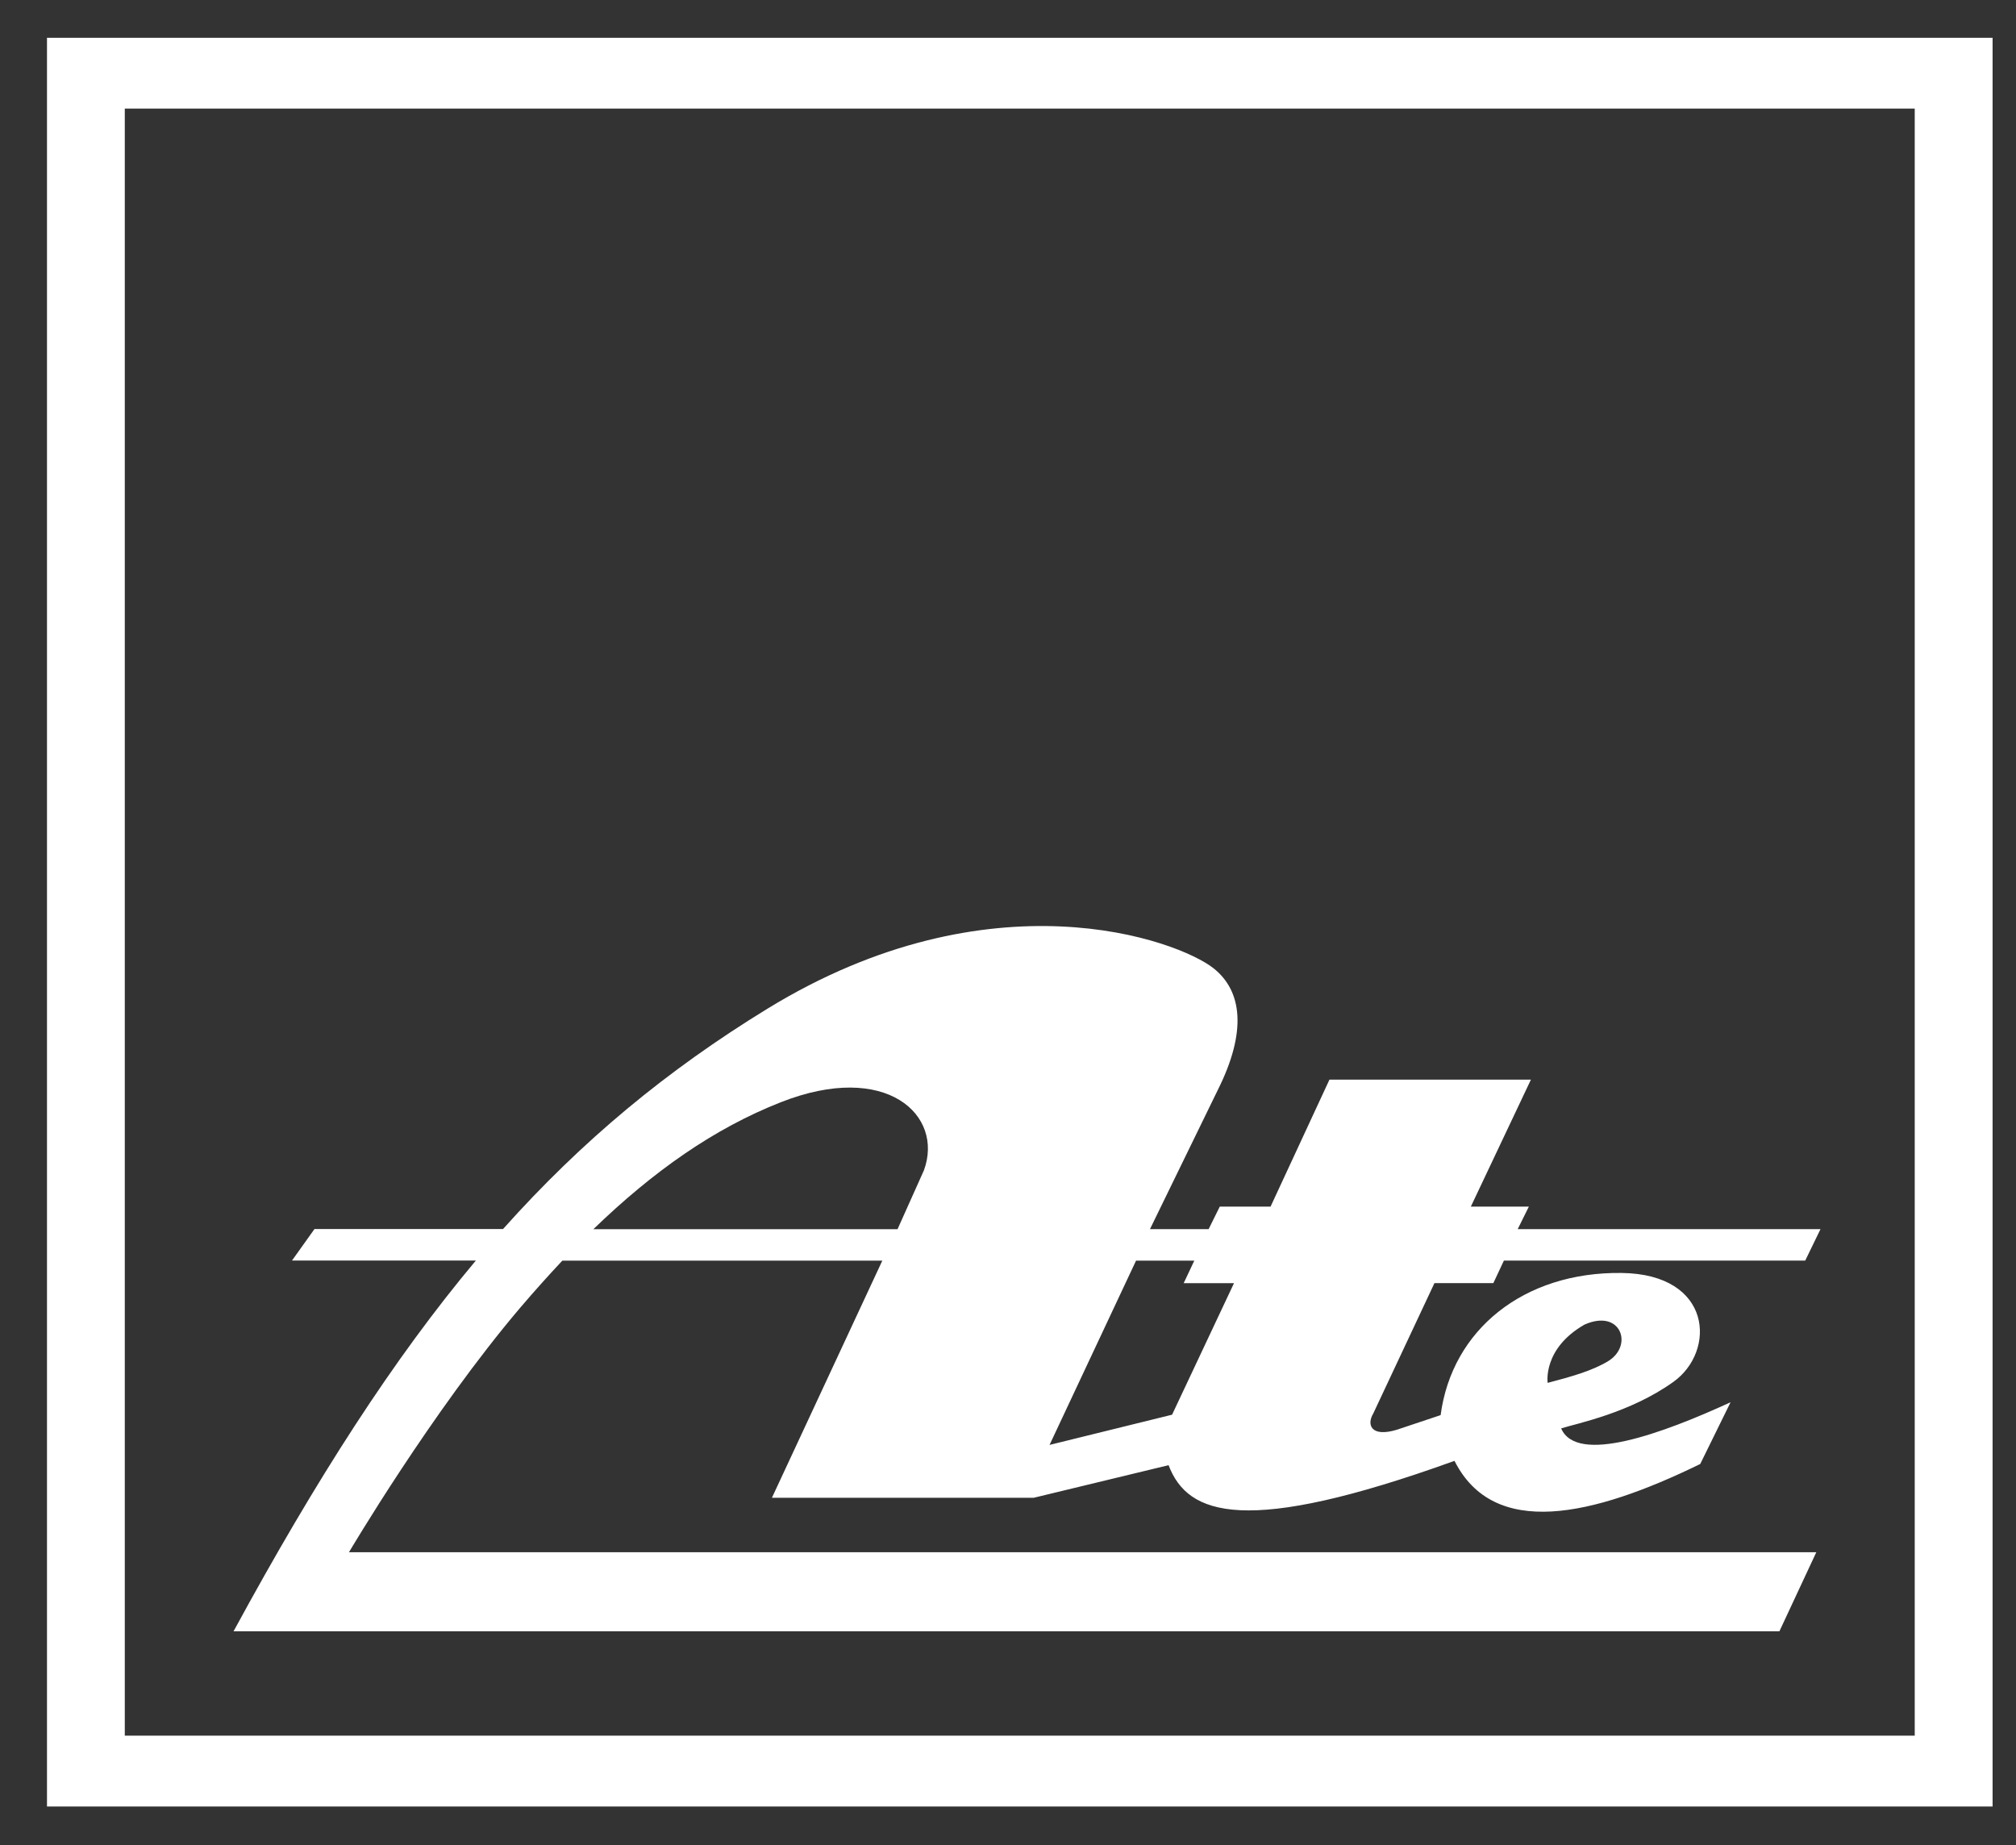
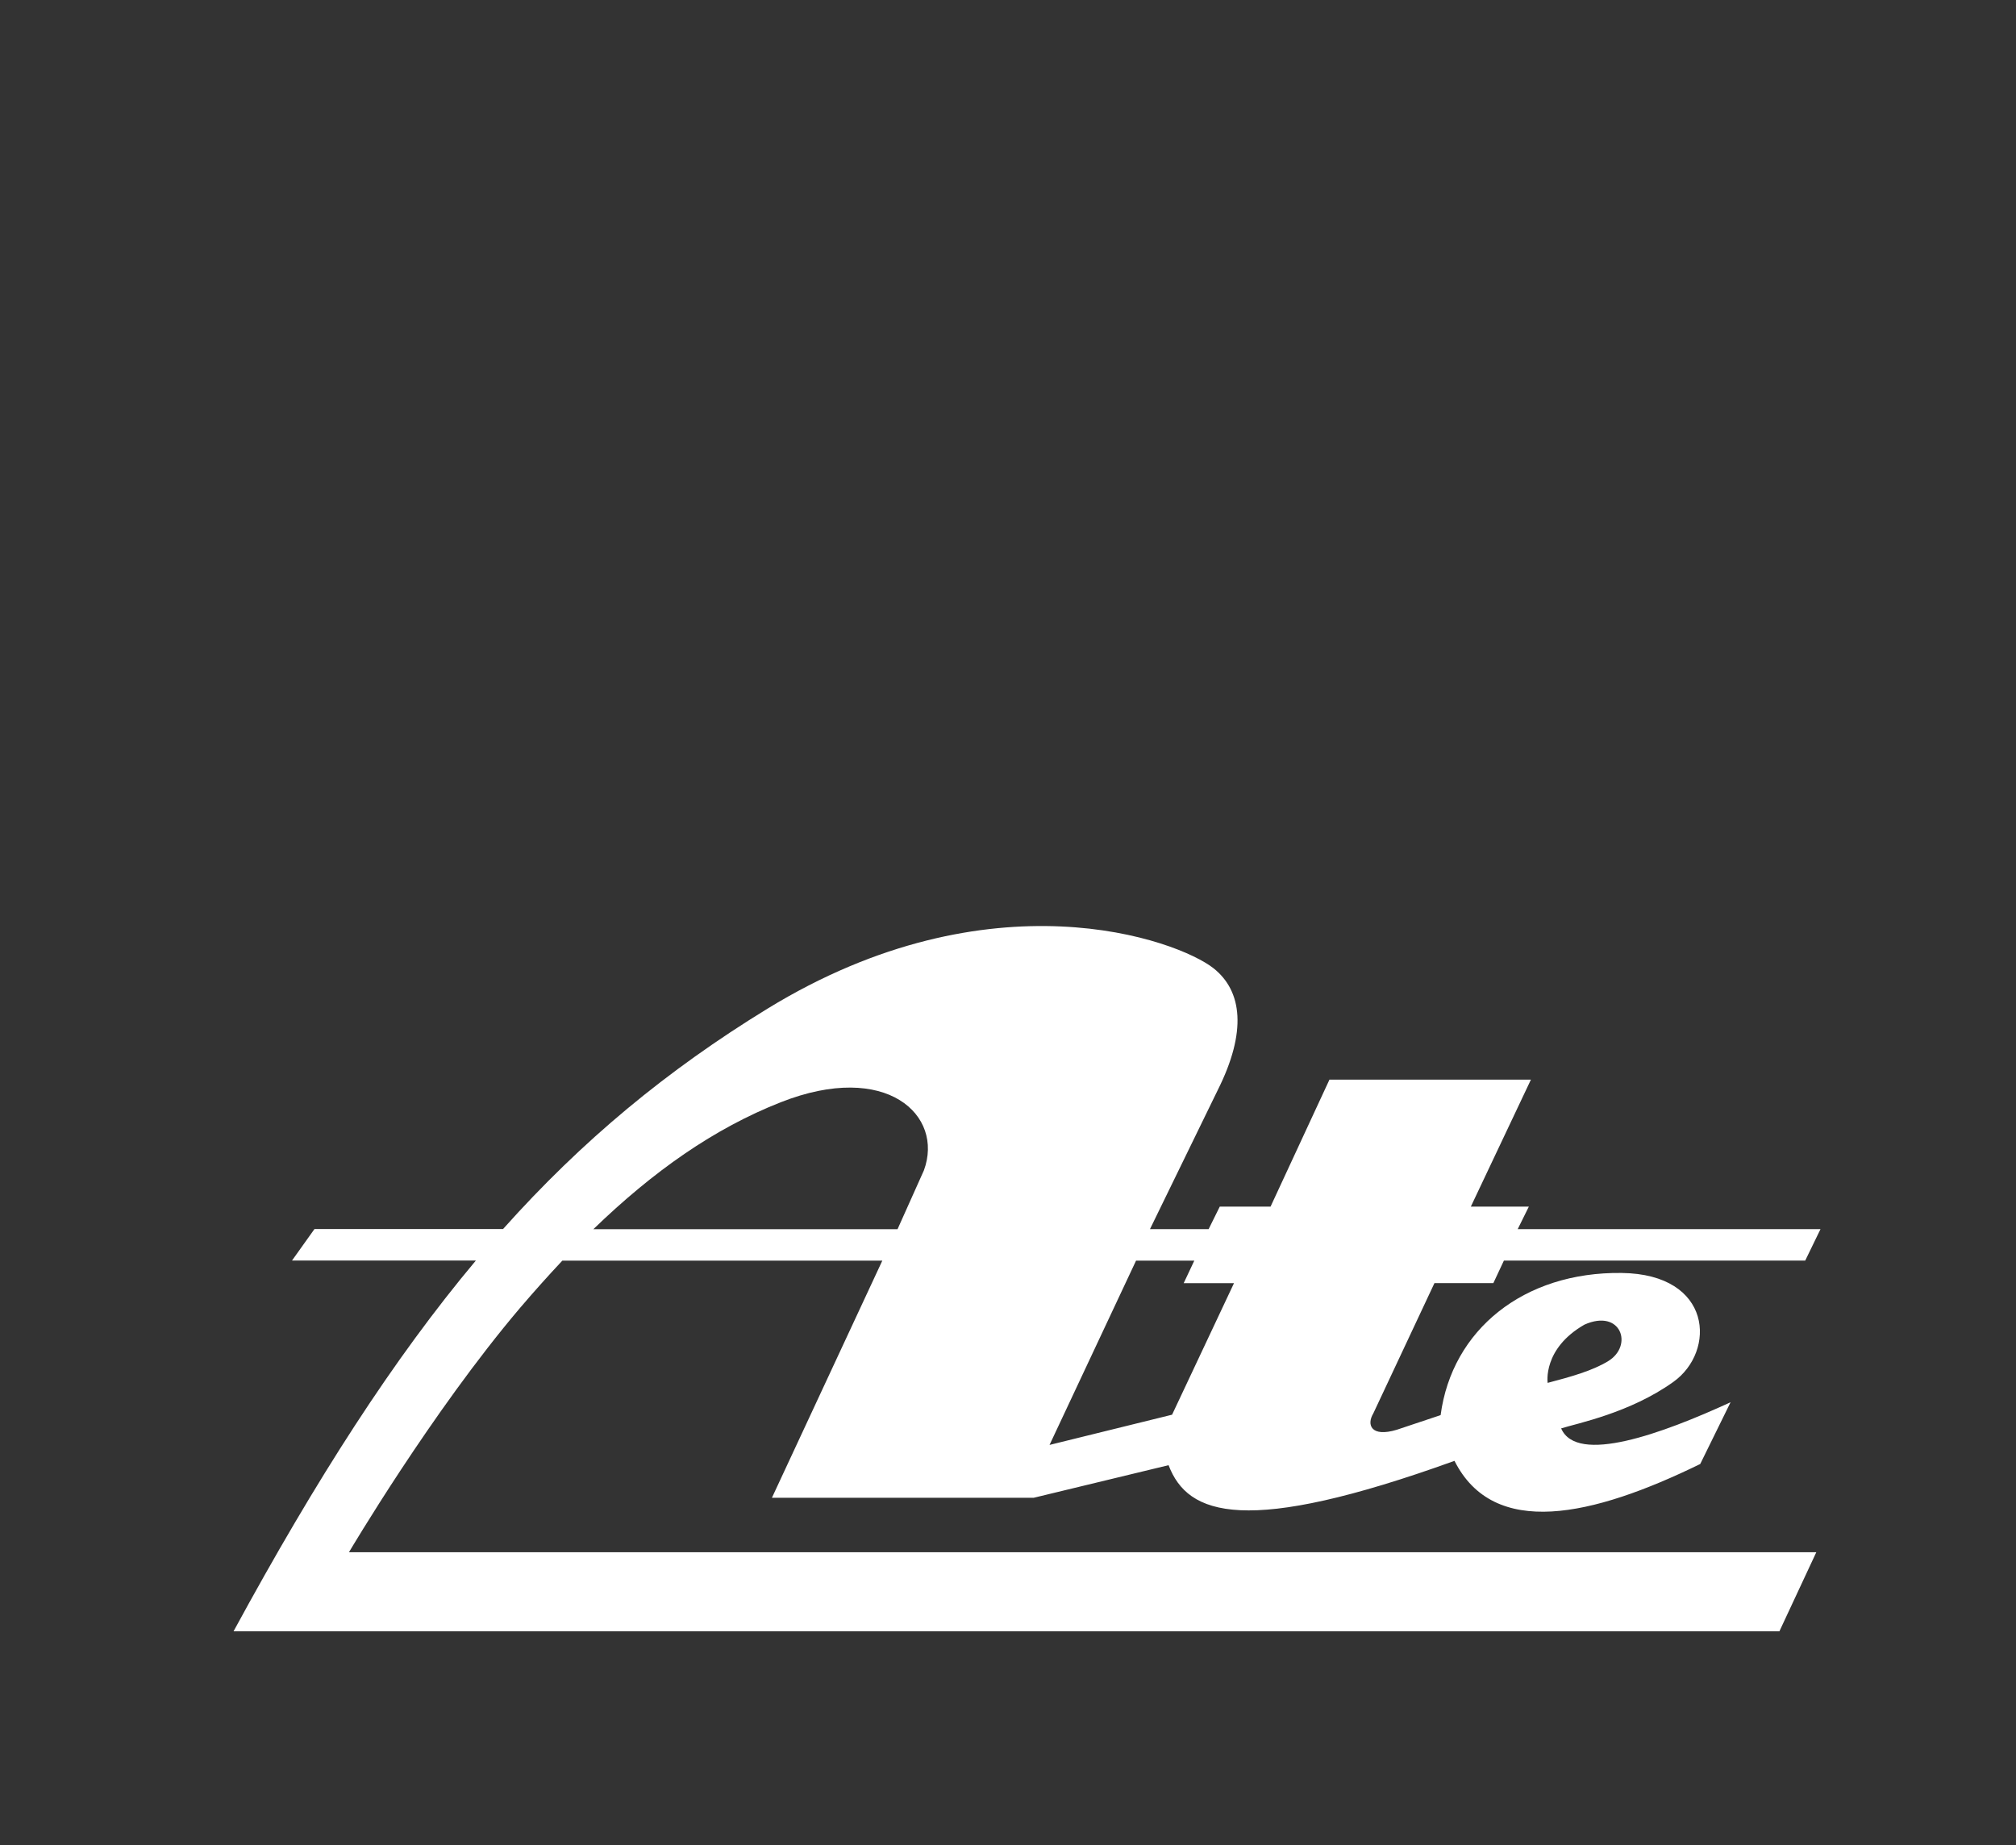
<svg xmlns="http://www.w3.org/2000/svg" version="1.1" id="Ebene_1" x="0px" y="0px" viewBox="0 0 340.22 311.42" style="enable-background:new 0 0 340.22 311.42;" xml:space="preserve">
  <rect x="0" y="0" width="340.22" height="311.42" fill="#333333" stroke="none" />
  <style type="text/css">
	.st0{fill:#FFFFFF;}
</style>
-   <path class="st0" d="M7.93,304.87 M7.93,304.87h328.34V6.38H7.93V304.87z M21.06,18.33h302.07v274.59H21.06V18.33" />
  <path class="st0" d="M87.78,220.71c2.38-2.79,4.75-5.43,7.12-7.96h54l-18.63,40.02h44.18l22.76-5.5  c3.23,8.52,12.98,11.99,48.25-0.73c6.63,13.17,23.26,9.43,41.47,0.53l5.12-10.42c-11.57,5.31-25.95,10.56-28.59,4.41  c2.75-0.86,11.62-2.61,18.93-7.84c7.26-5.18,6.63-18.21-8.73-18.39c-16.5-0.21-28.63,9.57-30.54,23.99l-7.39,2.47  c-4.37,1.32-5.12-0.86-3.98-2.74l10.33-22.01h9.94l1.78-3.8h50.85l2.58-5.31h-51.1l1.88-3.8h-9.79l10.14-21.43h-34l-9.94,21.43  h-8.57l-1.88,3.8h-9.9l11.44-23.47c4.94-9.86,4.13-16.7-0.7-20.54c-6.05-4.8-37.56-16.32-75.31,6.82  c-16.93,10.38-31.25,22.22-44.61,37.18H53.07l-3.79,5.31h31.03c-13.89,16.57-26.88,36.77-40.9,62.58h260.88l6.23-13.35H58.89  C58.89,261.98,72.8,238.35,87.78,220.71z M267.39,223.55c6.17-2.75,8.31,3.55,3.99,6.17c-2.65,1.61-6.2,2.61-10.2,3.66  C261.19,233.38,260.29,227.63,267.39,223.55z M191.72,212.75h9.83l-1.79,3.8h8.49l-10.45,22.2l-20.68,5.1L191.72,212.75z   M131.79,186.01c17.82-7.01,27.54,2.22,24.13,11.5l-4.45,9.93h-51.33C110.23,197.68,120.54,190.42,131.79,186.01" />
</svg>